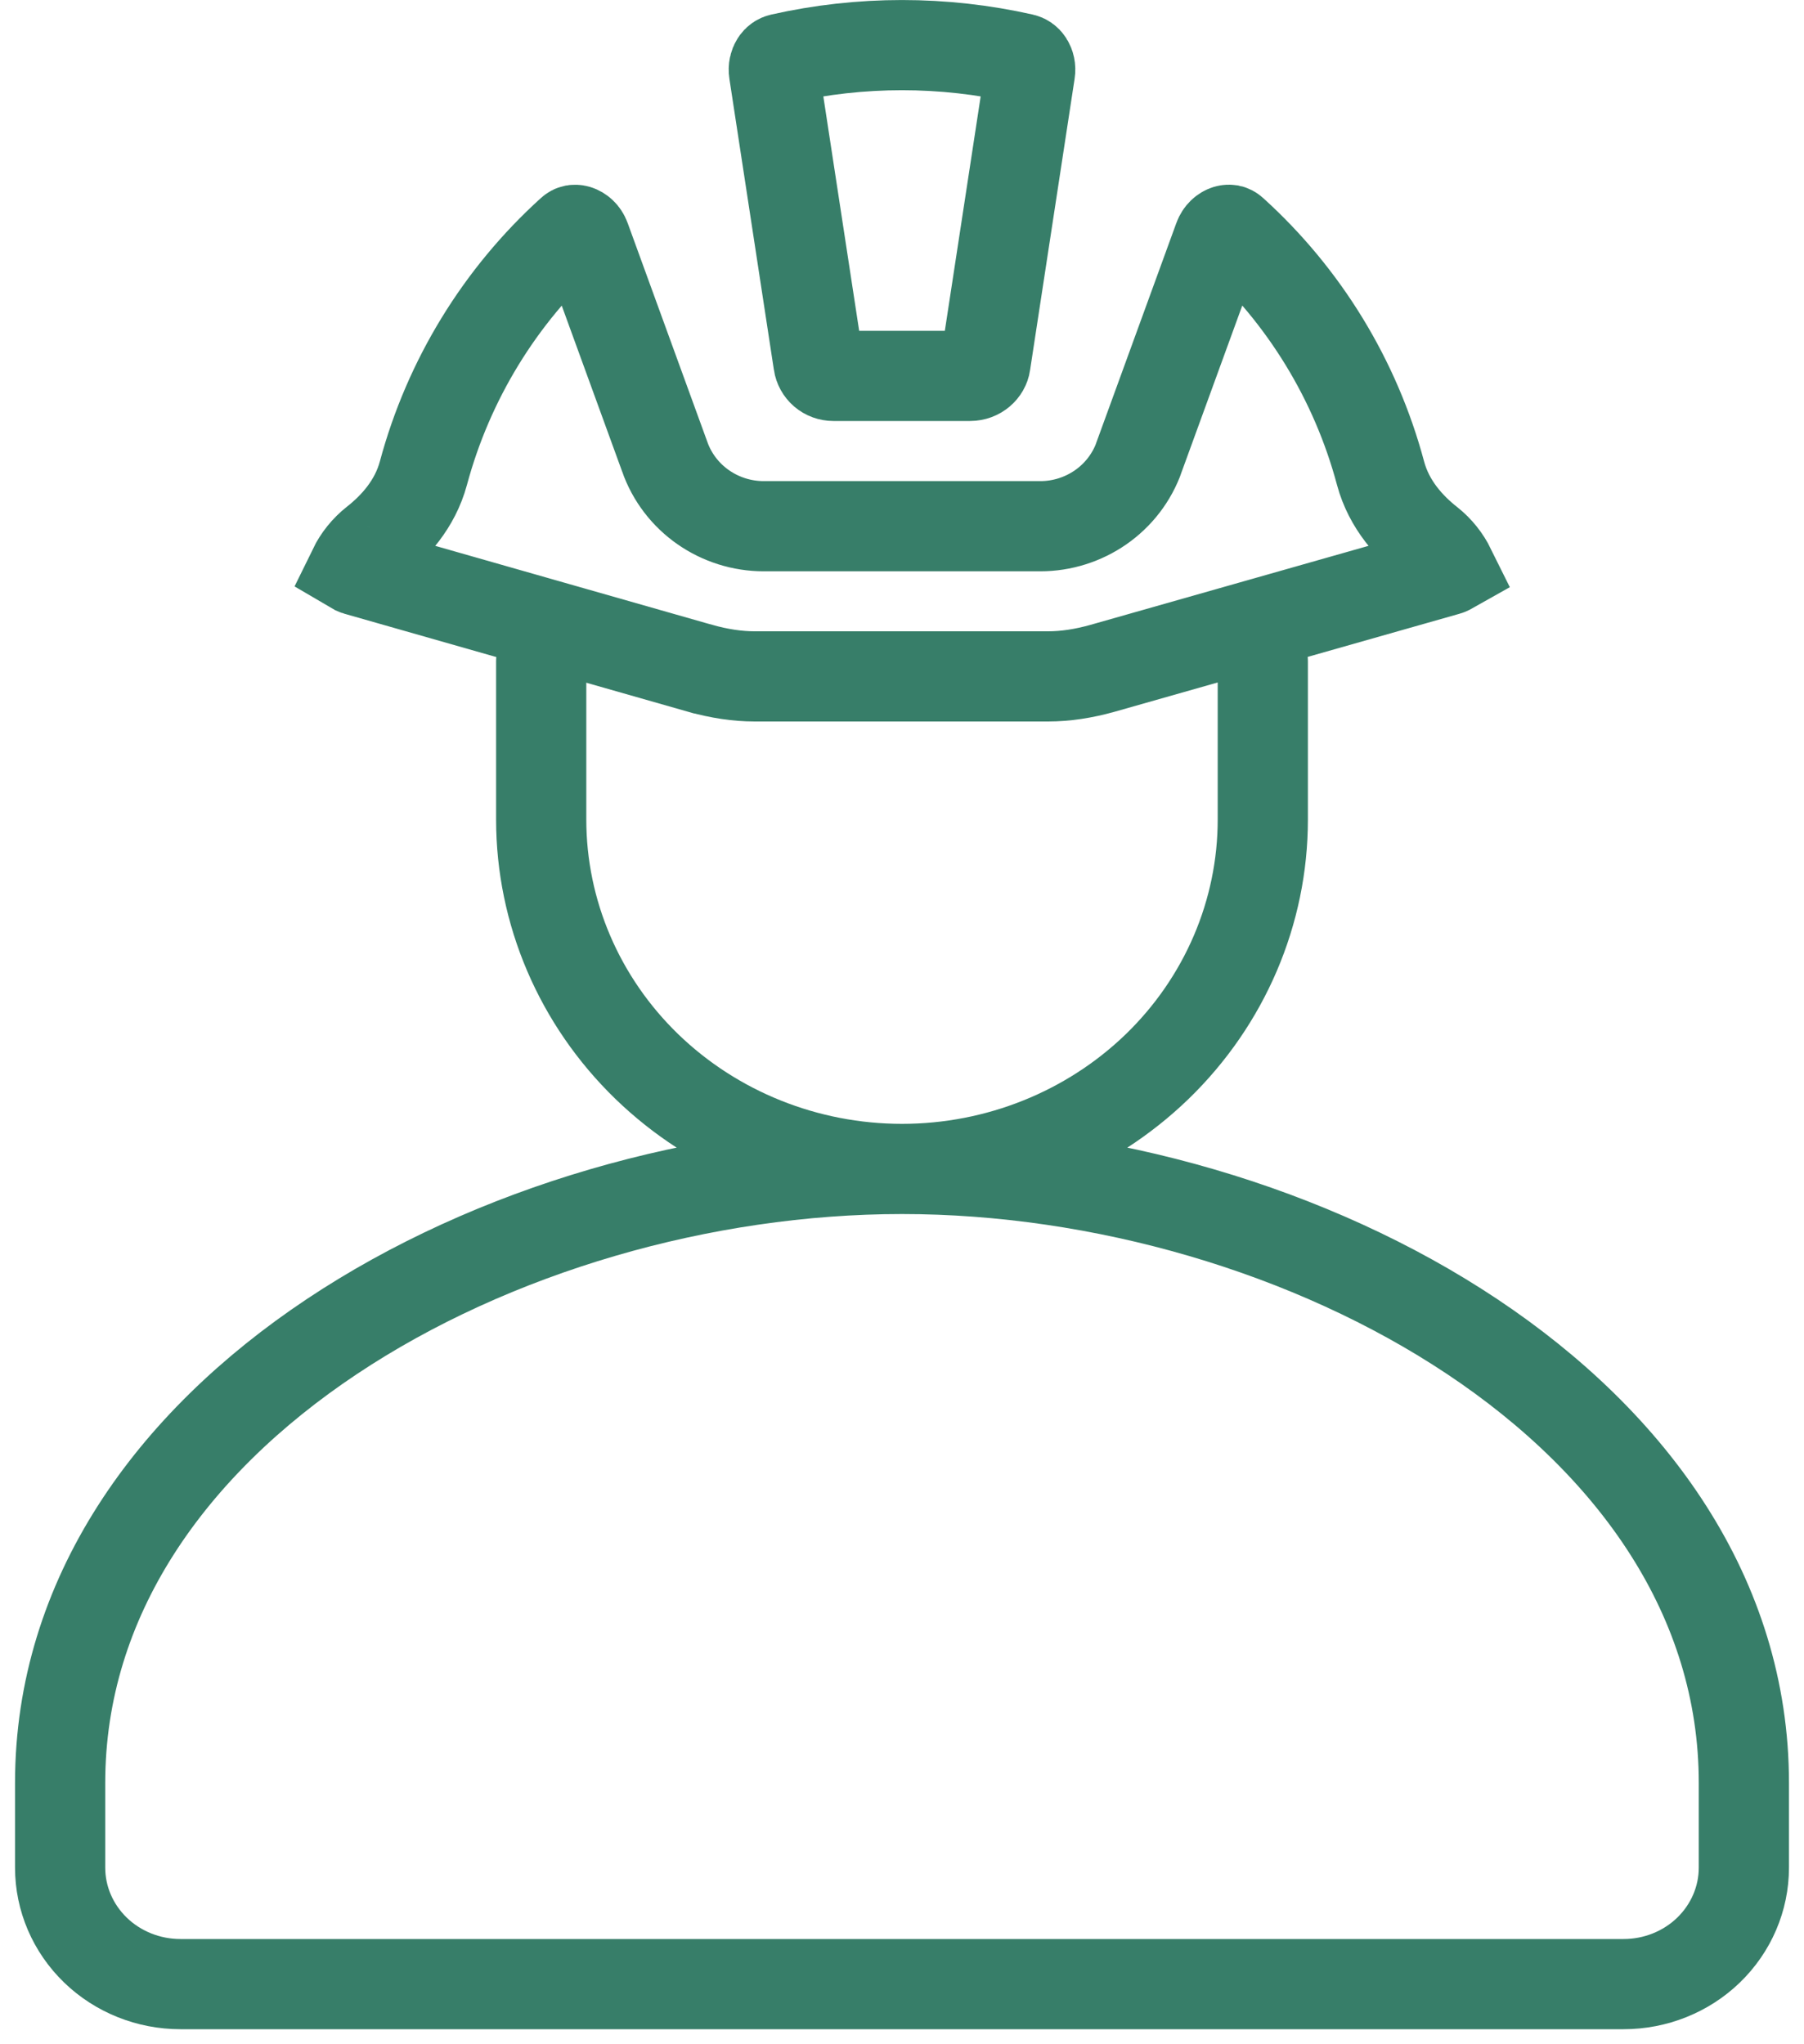
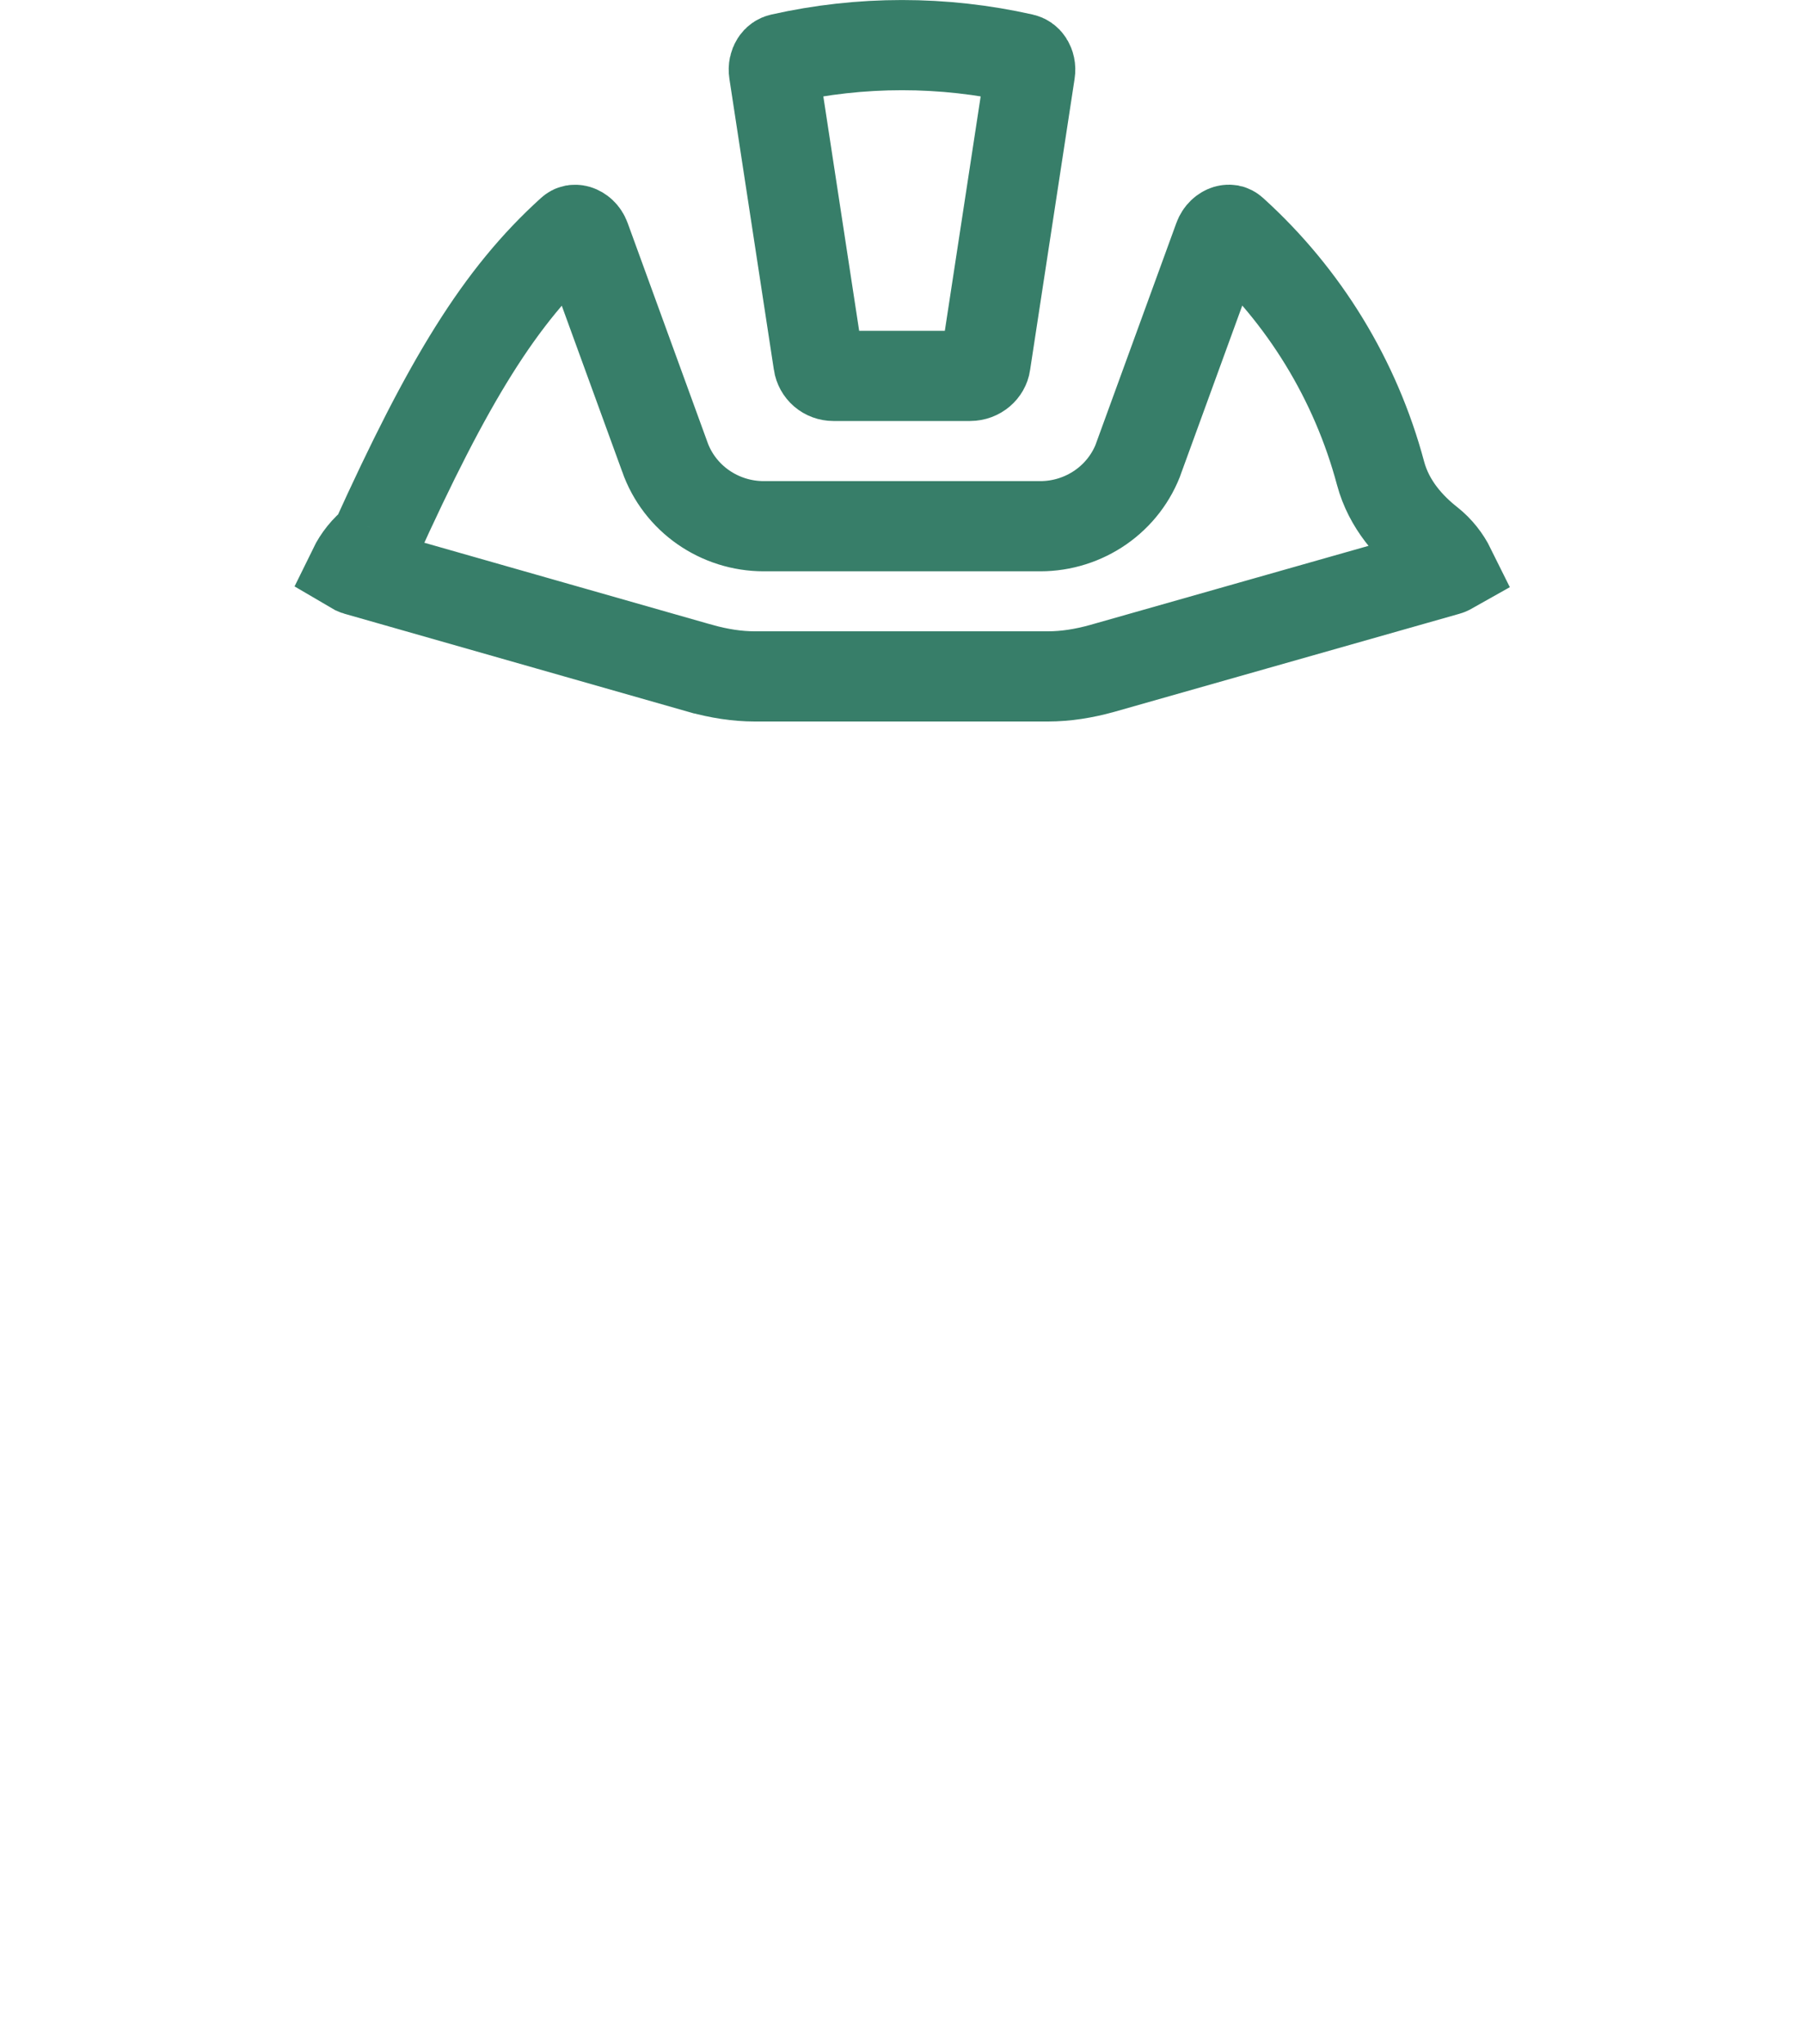
<svg xmlns="http://www.w3.org/2000/svg" width="30" height="34" viewBox="0 0 30 34" fill="none">
-   <path d="M21 11V13.631C21 15.172 20.368 16.65 19.243 17.74C18.117 18.829 16.591 19.442 15 19.442M15 19.442C13.409 19.442 11.883 18.829 10.757 17.74C9.632 16.65 9 15.172 9 13.631V11M15 19.442C21.628 19.442 29 23.48 29 29.653V31.063C29 31.577 28.789 32.069 28.414 32.433C28.039 32.796 27.53 33 27 33H3C2.47 33 1.961 32.796 1.586 32.433C1.211 32.069 1 31.577 1 31.063V29.653C1 23.48 8.372 19.442 15 19.442Z" stroke="#377E69" stroke-width="1.5" stroke-linecap="round" stroke-linejoin="round" />
-   <path d="M20.504 3.851C21.688 4.923 22.543 6.318 22.958 7.87C23.099 8.398 23.454 8.776 23.77 9.024C23.921 9.144 24.039 9.295 24.121 9.461C24.105 9.47 24.088 9.481 24.068 9.486L18.329 11.117C18.021 11.203 17.719 11.25 17.43 11.25H12.55C12.26 11.25 11.958 11.203 11.65 11.117H11.649L5.932 9.486C5.911 9.48 5.893 9.47 5.876 9.46C5.959 9.29 6.08 9.137 6.238 9.013C6.554 8.764 6.901 8.39 7.041 7.87C7.458 6.319 8.313 4.924 9.496 3.852C9.518 3.832 9.534 3.826 9.544 3.824C9.556 3.822 9.575 3.821 9.599 3.828C9.647 3.843 9.704 3.886 9.733 3.966L11.052 7.589V7.59C11.3 8.3 11.972 8.752 12.7 8.752H17.3C18.028 8.752 18.7 8.3 18.948 7.59L18.947 7.589L20.267 3.966C20.296 3.886 20.353 3.842 20.401 3.827C20.425 3.82 20.444 3.821 20.456 3.823C20.466 3.825 20.482 3.831 20.504 3.851ZM12.99 0.974C14.313 0.676 15.687 0.676 17.01 0.974C17.045 0.982 17.075 1.001 17.099 1.038C17.124 1.077 17.139 1.134 17.129 1.197L16.389 6.039L16.388 6.047C16.373 6.151 16.273 6.252 16.13 6.252H13.859C13.799 6.252 13.741 6.231 13.695 6.192C13.65 6.153 13.62 6.099 13.611 6.04V6.039L12.871 1.197C12.861 1.134 12.876 1.077 12.901 1.038C12.925 1.001 12.955 0.982 12.99 0.974Z" stroke="#377E69" stroke-width="1.5" />
+   <path d="M20.504 3.851C21.688 4.923 22.543 6.318 22.958 7.87C23.099 8.398 23.454 8.776 23.77 9.024C23.921 9.144 24.039 9.295 24.121 9.461C24.105 9.47 24.088 9.481 24.068 9.486L18.329 11.117C18.021 11.203 17.719 11.25 17.43 11.25H12.55C12.26 11.25 11.958 11.203 11.65 11.117H11.649L5.932 9.486C5.911 9.48 5.893 9.47 5.876 9.46C5.959 9.29 6.08 9.137 6.238 9.013C7.458 6.319 8.313 4.924 9.496 3.852C9.518 3.832 9.534 3.826 9.544 3.824C9.556 3.822 9.575 3.821 9.599 3.828C9.647 3.843 9.704 3.886 9.733 3.966L11.052 7.589V7.59C11.3 8.3 11.972 8.752 12.7 8.752H17.3C18.028 8.752 18.7 8.3 18.948 7.59L18.947 7.589L20.267 3.966C20.296 3.886 20.353 3.842 20.401 3.827C20.425 3.82 20.444 3.821 20.456 3.823C20.466 3.825 20.482 3.831 20.504 3.851ZM12.99 0.974C14.313 0.676 15.687 0.676 17.01 0.974C17.045 0.982 17.075 1.001 17.099 1.038C17.124 1.077 17.139 1.134 17.129 1.197L16.389 6.039L16.388 6.047C16.373 6.151 16.273 6.252 16.13 6.252H13.859C13.799 6.252 13.741 6.231 13.695 6.192C13.65 6.153 13.62 6.099 13.611 6.04V6.039L12.871 1.197C12.861 1.134 12.876 1.077 12.901 1.038C12.925 1.001 12.955 0.982 12.99 0.974Z" stroke="#377E69" stroke-width="1.5" />
</svg>